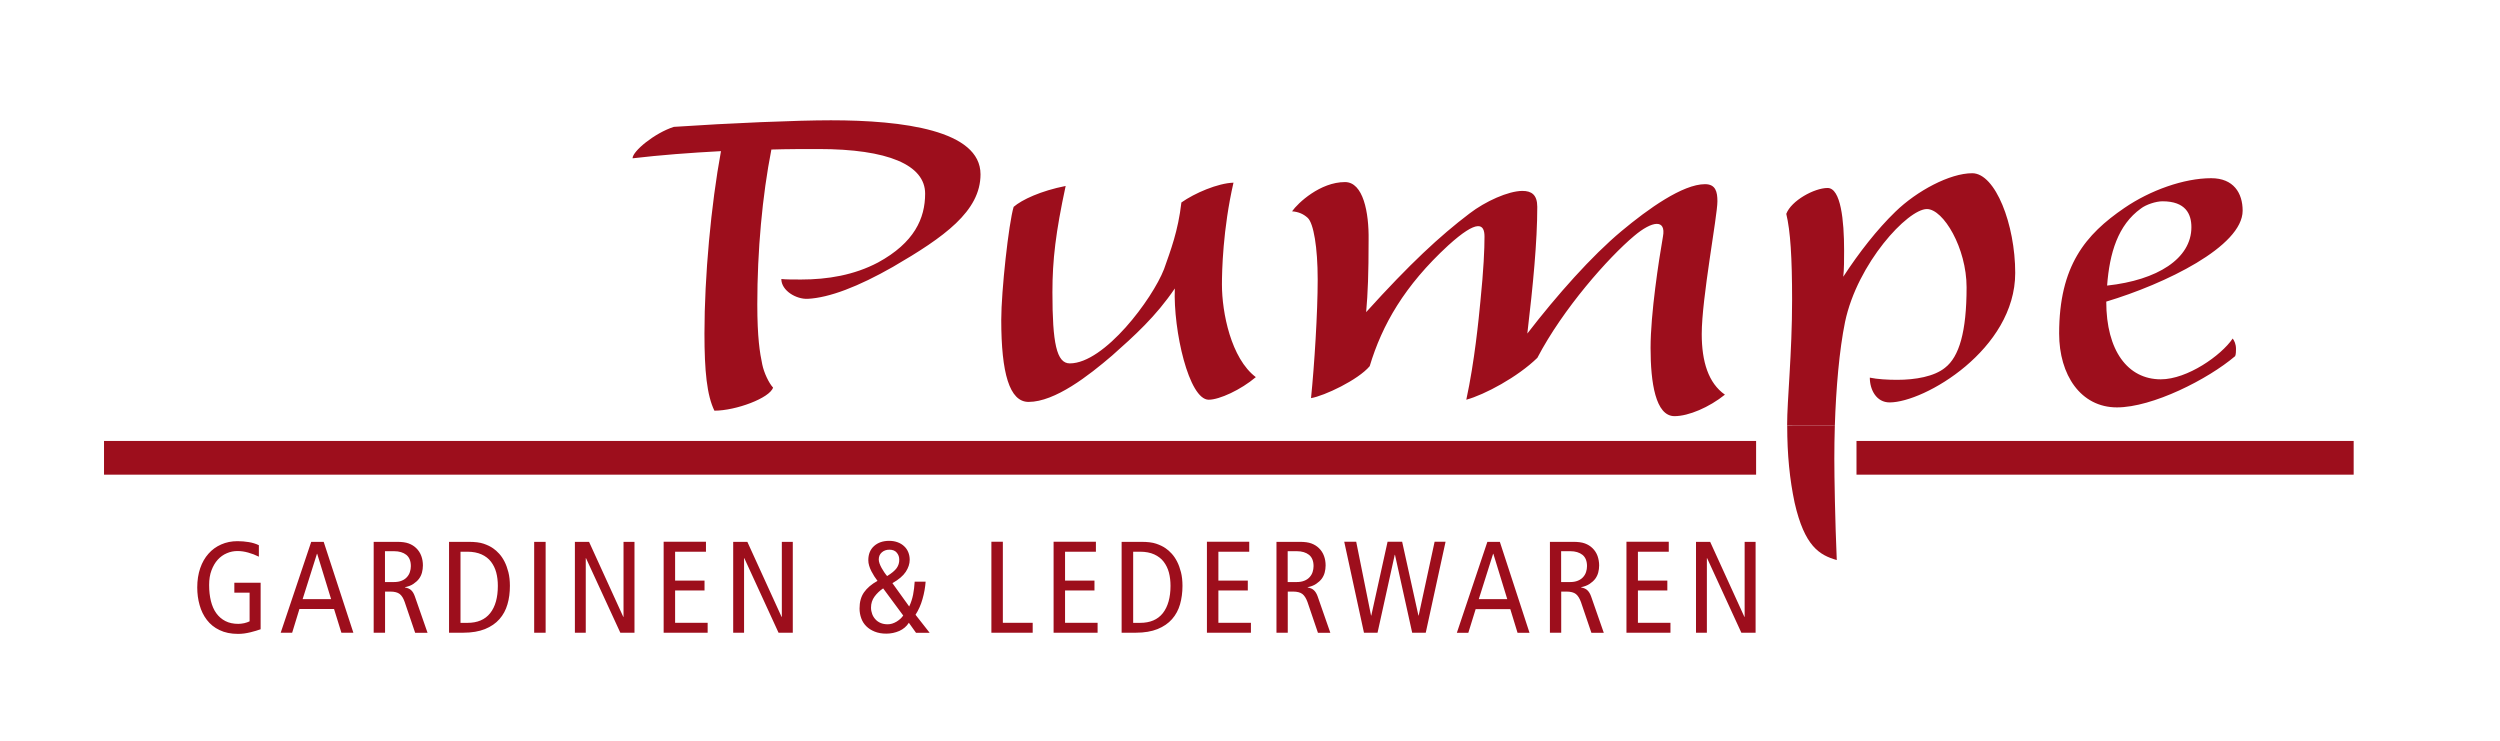
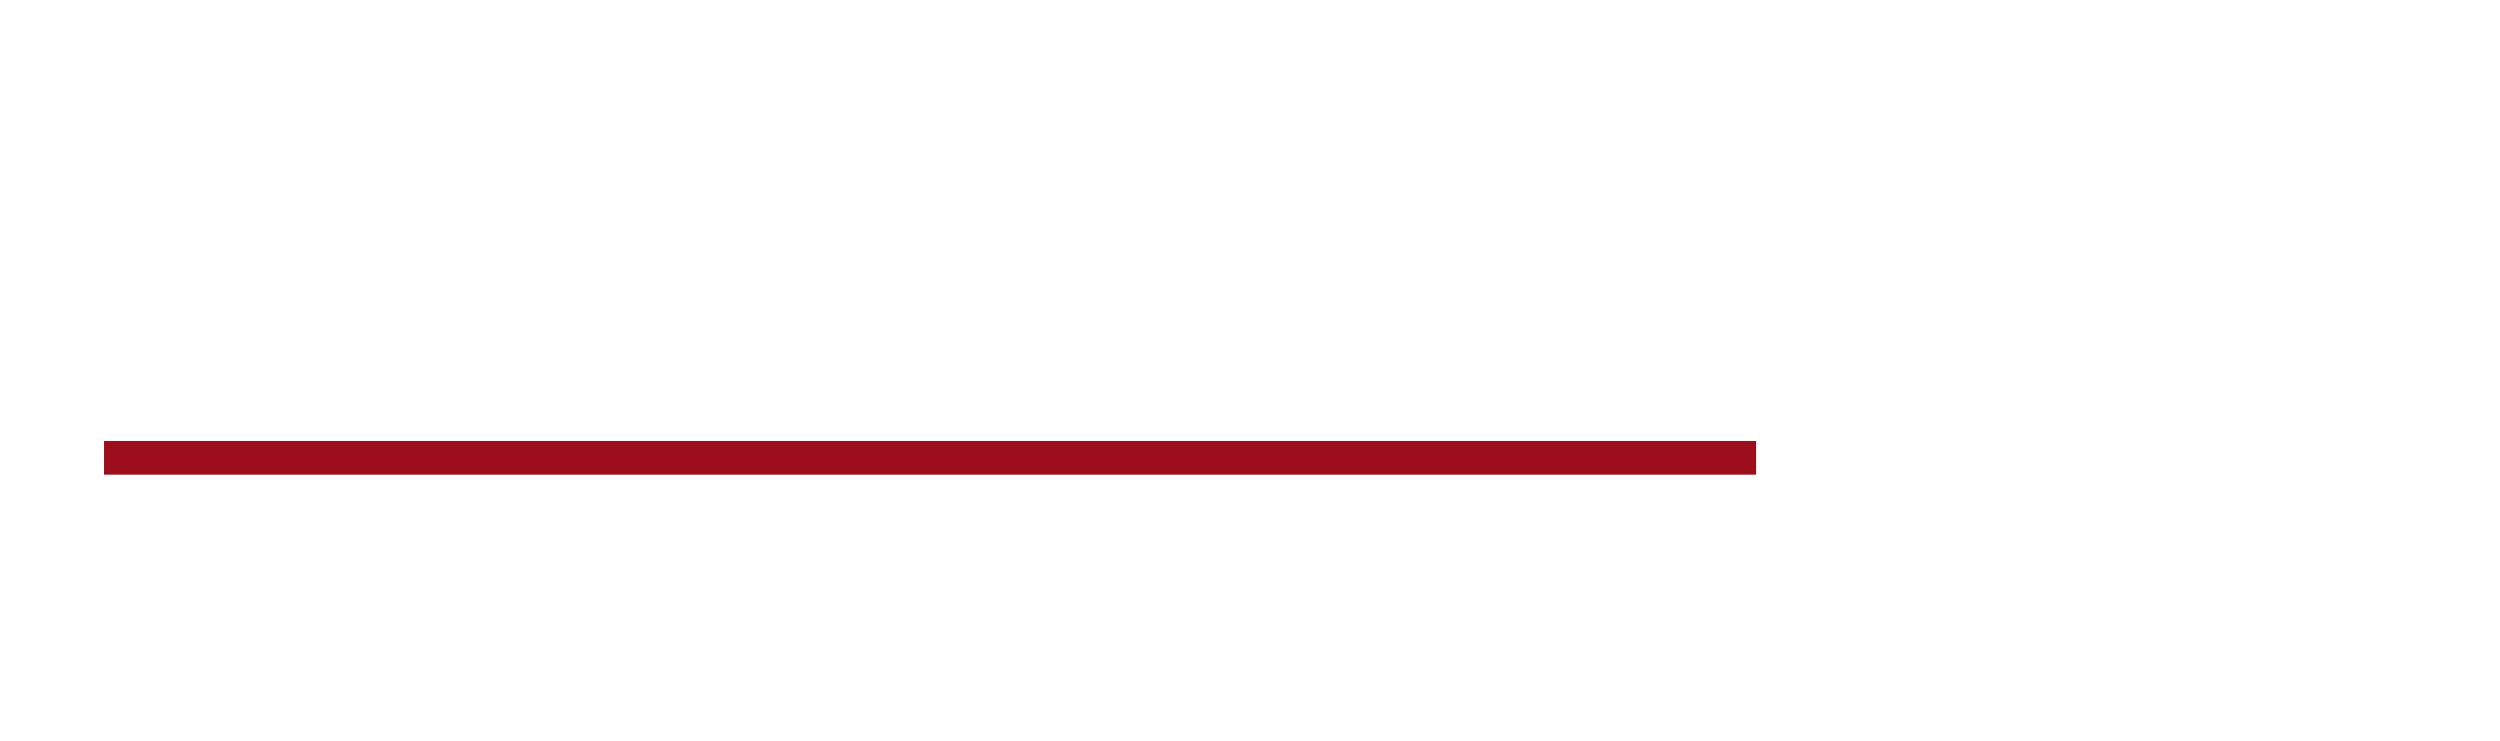
<svg xmlns="http://www.w3.org/2000/svg" xmlns:xlink="http://www.w3.org/1999/xlink" version="1.1" id="Ebene_1" x="0px" y="0px" viewBox="0 0 296.58 87.94" style="enable-background:new 0 0 296.58 87.94;" xml:space="preserve">
  <style type="text/css">
	.st0{fill:#9D0E1C;}
	.st1{clip-path:url(#SVGID_00000090972830687840304320000002125381573978826629_);fill:#9D0E1C;}
	.st2{clip-path:url(#SVGID_00000038372160579337371870000002095918041160988603_);fill:#9D0E1C;}
</style>
  <g>
    <rect x="12.34" y="52.31" class="st0" width="195.99" height="4" />
    <g>
      <defs>
        <rect id="SVGID_1_" x="12.34" y="14.27" width="266.88" height="60.9" />
      </defs>
      <clipPath id="SVGID_00000078764415174478452430000009242626505804942978_">
        <use xlink:href="#SVGID_1_" style="overflow:visible;" />
      </clipPath>
-       <path style="clip-path:url(#SVGID_00000078764415174478452430000009242626505804942978_);fill:#9D0E1C;" d="M212.02,50.51    c0,3.46,0.3,6.39,0.88,9.13c1.18,5.17,2.94,6.21,5,6.8c-0.2-4.64-0.29-9.87-0.29-12.03c0-1.27,0.02-2.58,0.06-3.9L212.02,50.51z" />
-       <path style="clip-path:url(#SVGID_00000078764415174478452430000009242626505804942978_);fill:#9D0E1C;" d="M91.71,45.98    c-0.49-0.52-1.08-1.76-1.28-2.74c-0.29-1.37-0.59-3.2-0.59-7.13c0-6.34,0.59-12.88,1.67-18.37c1.86-0.06,3.92-0.06,5.59-0.06    c8.24,0,12.65,1.89,12.65,5.29c0,2.94-1.28,5.82-5.59,8.17c-2.84,1.5-5.98,2.02-9.12,2.02c-0.98,0-1.76,0-2.35-0.06    c0,1.37,1.76,2.42,3.14,2.35c2.55-0.13,5.98-1.44,10.1-3.79c6.08-3.53,10.39-6.6,10.39-10.98c0-5.23-9.22-6.41-17.75-6.41    c-4.02,0-11.96,0.33-18.63,0.78c-2.26,0.72-4.9,2.88-4.9,3.73c3.33-0.39,6.76-0.65,10.49-0.85c-1.18,6.41-1.96,14.84-1.96,21.64    c0,4.44,0.29,7.32,1.18,9.15C87.3,48.72,91.32,47.22,91.71,45.98 M120.25,24.54c-0.59,1.96-1.47,10-1.47,13.4    c0,6.34,0.98,9.74,3.24,9.74c3.14,0,7.16-3.14,9.9-5.49c2.65-2.35,5.2-4.64,7.45-7.97c-0.2,4.97,1.67,13.2,4.02,13.2    c1.27,0,3.82-1.18,5.59-2.68c-2.94-2.22-4.02-7.65-4.02-10.98c0-1.57,0.1-6.54,1.37-12.09c-1.86,0.06-4.61,1.24-6.18,2.35    c-0.39,3.4-1.28,5.69-2.06,7.91c-1.37,3.53-7.06,11.18-11.18,11.18c-1.57,0-2.06-2.42-2.06-8.43c0-3.86,0.39-7.13,1.57-12.62    C123.48,22.64,121.23,23.69,120.25,24.54 M159.56,21.6c-2.94,0-5.59,2.48-6.28,3.47c0.79,0.06,1.37,0.33,1.86,0.78    c0.69,0.65,1.18,3.47,1.18,7.32c0,3.92-0.39,10.13-0.79,14.06c1.57-0.26,5.59-2.16,6.96-3.79c1.47-4.9,4.12-9.54,9.31-14.32    c3.53-3.2,4.31-2.55,4.31-1.05c0,1.5-0.1,3.86-0.49,7.71c-0.2,2.09-0.69,7.12-1.67,11.64c2.16-0.59,6.08-2.68,8.43-4.97    c3.04-5.82,8.43-11.9,11.47-14.45c2.16-1.83,3.82-2.03,3.43,0.06c-0.49,2.81-1.47,9.15-1.47,13.21c0,4.12,0.59,8.1,2.84,8.1    c1.67,0,4.12-1.05,5.98-2.55c-1.96-1.37-2.75-3.92-2.75-7.19c0-4.25,1.86-13.99,1.86-15.75c0-1.11-0.2-2.03-1.47-2.03    c-2.65,0-6.76,2.94-9.9,5.56c-3.53,2.94-7.65,7.58-11.18,12.16c0.68-5.75,1.18-10.92,1.18-15.03c0-1.44-0.69-1.89-1.76-1.89    c-1.67,0-4.41,1.24-6.28,2.68c-3.53,2.68-7.06,5.95-12.26,11.7c0.2-2.29,0.29-4.51,0.29-8.56    C162.41,25.19,161.72,21.6,159.56,21.6 M262.32,21.14c-3.24,0-7.25,1.44-10.3,3.53c-4.61,3.14-7.74,6.86-7.74,14.9    c0,4.9,2.55,8.76,6.86,8.76c4.21,0,10.79-3.33,14.02-6.08c0.1-0.2,0.1-0.65,0.1-0.85c0-0.59-0.2-0.98-0.39-1.24    c-1.37,2.02-5.39,4.84-8.53,4.84c-3.92,0-6.47-3.4-6.47-9.22c6.96-2.09,16.18-6.54,16.18-10.79    C266.05,22.9,264.97,21.14,262.32,21.14 M256.54,23.88c2.74,0,3.43,1.5,3.43,3.07c0,3.73-4.02,6.28-10,6.93    c0.29-3.86,1.28-7.19,4.02-9.15C254.57,24.28,255.75,23.88,256.54,23.88 M217.67,50.51c0.14-4.43,0.53-8.99,1.21-12.31    c1.47-6.99,7.45-13.4,9.71-13.4c1.96,0,4.71,4.64,4.71,9.28c0,5.29-0.88,8.24-2.55,9.54c-1.28,1.05-3.53,1.44-5.69,1.44    c-1.08,0-2.35-0.07-3.24-0.26c0,1.44,0.78,2.94,2.35,2.94c4.12,0,14.9-6.28,14.9-15.36c0-5.75-2.35-11.83-5.1-11.83    c-2.65,0-6.57,2.09-9.12,4.57c-2.16,2.09-4.31,4.84-6.18,7.71c0.1-0.85,0.1-2.03,0.1-3.14c0-3.53-0.39-7.39-1.96-7.39    c-1.57,0-4.31,1.5-4.9,3.07c0.49,2.03,0.69,5.16,0.69,10.2c0,6.41-0.59,11.83-0.59,14.9v0.03L217.67,50.51z" />
    </g>
-     <rect x="220.24" y="52.31" class="st0" width="58.98" height="4" />
    <g>
      <defs>
-         <rect id="SVGID_00000176753705034476713530000011835946929750408844_" x="12.34" y="14.27" width="266.88" height="60.9" />
-       </defs>
+         </defs>
      <clipPath id="SVGID_00000034772707096696561880000017311373698138934428_">
        <use xlink:href="#SVGID_00000176753705034476713530000011835946929750408844_" style="overflow:visible;" />
      </clipPath>
      <path style="clip-path:url(#SVGID_00000034772707096696561880000017311373698138934428_);fill:#9D0E1C;" d="M201.19,75.06h1.3    v-8.84h0.03l4.06,8.84h1.69V64.28h-1.3v8.9h-0.03l-4.06-8.9h-1.68V75.06z M192.95,75.06h5.22v-1.18h-3.86v-3.83h3.49v-1.17h-3.49    v-3.43h3.66v-1.18h-5.02V75.06z M183.85,75.06h1.36v-4.88h0.62c0.5,0,0.88,0.1,1.12,0.29c0.24,0.19,0.44,0.51,0.6,0.95l1.24,3.65    h1.47l-1.51-4.33c-0.11-0.31-0.26-0.55-0.43-0.71c-0.17-0.17-0.42-0.28-0.75-0.34v-0.03c0.4-0.08,0.74-0.21,1.01-0.39    c0.27-0.18,0.49-0.38,0.66-0.6c0.17-0.23,0.29-0.48,0.36-0.75c0.07-0.27,0.11-0.55,0.11-0.84c0-0.39-0.07-0.77-0.19-1.12    c-0.13-0.36-0.33-0.67-0.61-0.94c-0.25-0.24-0.54-0.42-0.89-0.55s-0.81-0.19-1.38-0.19h-2.77V75.06z M185.21,65.39h1.08    c0.6,0,1.08,0.15,1.44,0.43c0.36,0.29,0.54,0.74,0.54,1.34c0,0.24-0.04,0.47-0.11,0.69c-0.07,0.23-0.19,0.43-0.35,0.61    c-0.16,0.18-0.37,0.33-0.63,0.43c-0.26,0.11-0.57,0.16-0.93,0.16h-1.05V65.39z M176.45,64.28l-3.62,10.79h1.36l0.87-2.81h4.11    l0.86,2.81h1.42l-3.52-10.79H176.45z M175.43,71.08l1.7-5.38h0.03l1.65,5.38H175.43z M161.81,75.06h1.61l2.04-9.24h0.03l2.04,9.24    h1.61l2.35-10.79h-1.3l-1.89,8.75h-0.03l-1.93-8.75h-1.73l-1.93,8.75h-0.03l-1.76-8.75h-1.42L161.81,75.06z M151.41,75.06h1.36    v-4.88h0.62c0.5,0,0.88,0.1,1.12,0.29c0.24,0.19,0.44,0.51,0.6,0.95l1.24,3.65h1.47l-1.51-4.33c-0.11-0.31-0.26-0.55-0.43-0.71    c-0.17-0.17-0.42-0.28-0.75-0.34v-0.03c0.4-0.08,0.74-0.21,1-0.39c0.27-0.18,0.49-0.38,0.66-0.6c0.17-0.23,0.29-0.48,0.36-0.75    c0.07-0.27,0.11-0.55,0.11-0.84c0-0.39-0.06-0.77-0.19-1.12c-0.13-0.36-0.33-0.67-0.61-0.94c-0.25-0.24-0.54-0.42-0.89-0.55    c-0.35-0.13-0.81-0.19-1.38-0.19h-2.76V75.06z M152.77,65.39h1.08c0.6,0,1.08,0.15,1.44,0.43c0.36,0.29,0.54,0.74,0.54,1.34    c0,0.24-0.04,0.47-0.11,0.69c-0.07,0.23-0.19,0.43-0.35,0.61c-0.16,0.18-0.37,0.33-0.63,0.43c-0.26,0.11-0.57,0.16-0.93,0.16    h-1.05V65.39z M143.18,75.06h5.22v-1.18h-3.86v-3.83h3.49v-1.17h-3.49v-3.43h3.66v-1.18h-5.02V75.06z M133.07,75.06h1.68    c1.01,0,1.87-0.15,2.57-0.43c0.71-0.29,1.28-0.68,1.72-1.18c0.44-0.5,0.76-1.09,0.95-1.76s0.29-1.4,0.29-2.19    c0-0.61-0.06-1.15-0.18-1.62c-0.12-0.47-0.27-0.89-0.46-1.26c-0.19-0.37-0.4-0.68-0.64-0.94c-0.24-0.26-0.47-0.47-0.71-0.63    c-0.31-0.22-0.69-0.4-1.13-0.55c-0.44-0.15-1.02-0.22-1.75-0.22h-2.35V75.06z M134.43,65.45h0.82c0.66,0,1.22,0.11,1.68,0.32    c0.46,0.21,0.84,0.5,1.12,0.87c0.28,0.37,0.49,0.79,0.62,1.28c0.13,0.49,0.19,1.02,0.19,1.58c0,1.39-0.31,2.47-0.91,3.24    c-0.61,0.77-1.51,1.15-2.7,1.15h-0.82V65.45z M124.99,75.06h5.22v-1.18h-3.86v-3.83h3.49v-1.17h-3.49v-3.43h3.66v-1.18h-5.02    V75.06z M117.61,75.06h4.9v-1.18h-3.54v-9.61h-1.36V75.06z M107.15,73.02c-0.18,0.27-0.44,0.51-0.78,0.72    c-0.35,0.21-0.7,0.32-1.06,0.32c-0.31,0-0.59-0.05-0.83-0.15c-0.24-0.1-0.45-0.24-0.62-0.43c-0.17-0.18-0.3-0.39-0.39-0.63    c-0.09-0.24-0.14-0.5-0.14-0.77c0-0.49,0.14-0.93,0.42-1.31c0.28-0.38,0.62-0.7,1.02-0.97L107.15,73.02z M110.28,75.06l-1.67-2.13    c0.36-0.56,0.64-1.18,0.83-1.87c0.2-0.69,0.32-1.38,0.37-2.06h-1.3c-0.03,0.56-0.1,1.08-0.19,1.56c-0.1,0.48-0.25,0.95-0.46,1.39    l-1.99-2.77c0.74-0.42,1.27-0.87,1.58-1.34c0.31-0.47,0.47-0.95,0.47-1.44c0-0.32-0.06-0.62-0.17-0.89    c-0.11-0.27-0.27-0.51-0.49-0.71c-0.21-0.2-0.47-0.36-0.77-0.47c-0.3-0.11-0.63-0.17-1-0.17c-0.73,0-1.33,0.2-1.79,0.61    s-0.69,0.97-0.69,1.68c0,0.22,0.03,0.44,0.1,0.66c0.07,0.22,0.15,0.44,0.26,0.65c0.11,0.21,0.23,0.41,0.35,0.61    c0.13,0.2,0.26,0.38,0.38,0.54c-0.71,0.39-1.24,0.85-1.6,1.36c-0.36,0.52-0.53,1.15-0.53,1.92c0,0.4,0.07,0.79,0.2,1.15    c0.13,0.37,0.33,0.68,0.6,0.95c0.27,0.27,0.6,0.48,1,0.64c0.4,0.16,0.85,0.24,1.37,0.24c0.55,0,1.06-0.11,1.55-0.32    c0.48-0.22,0.86-0.54,1.13-0.97l0.85,1.19H110.28z M106.37,67.4c-0.22,0.3-0.59,0.61-1.13,0.94c-0.11-0.14-0.23-0.28-0.34-0.45    c-0.11-0.17-0.22-0.34-0.32-0.52c-0.1-0.18-0.18-0.36-0.24-0.53c-0.06-0.17-0.09-0.33-0.09-0.47c0-0.35,0.12-0.63,0.36-0.84    c0.24-0.21,0.54-0.32,0.9-0.32c0.39,0,0.69,0.12,0.88,0.36c0.2,0.24,0.29,0.51,0.29,0.81C106.69,66.77,106.58,67.1,106.37,67.4     M86.97,75.06h1.3v-8.84h0.03l4.06,8.84h1.69V64.28h-1.3v8.9h-0.03l-4.06-8.9h-1.68V75.06z M78.73,75.06h5.22v-1.18h-3.86v-3.83    h3.49v-1.17h-3.49v-3.43h3.66v-1.18h-5.02V75.06z M68.19,75.06h1.3v-8.84h0.03l4.07,8.84h1.68V64.28h-1.3v8.9h-0.03l-4.06-8.9    h-1.68V75.06z M63.37,75.06h1.36V64.28h-1.36V75.06z M53.27,75.06h1.69c1.01,0,1.87-0.15,2.57-0.43c0.71-0.29,1.28-0.68,1.72-1.18    c0.44-0.5,0.76-1.09,0.95-1.76c0.2-0.67,0.29-1.4,0.29-2.19c0-0.61-0.06-1.15-0.18-1.62c-0.12-0.47-0.27-0.89-0.46-1.26    c-0.19-0.37-0.4-0.68-0.64-0.94c-0.24-0.26-0.47-0.47-0.71-0.63c-0.31-0.22-0.69-0.4-1.13-0.55c-0.44-0.15-1.03-0.22-1.75-0.22    h-2.35V75.06z M54.62,65.45h0.82c0.66,0,1.22,0.11,1.69,0.32c0.46,0.21,0.84,0.5,1.12,0.87c0.28,0.37,0.49,0.79,0.62,1.28    c0.13,0.49,0.19,1.02,0.19,1.58c0,1.39-0.3,2.47-0.91,3.24c-0.61,0.77-1.51,1.15-2.7,1.15h-0.82V65.45z M44.32,75.06h1.36v-4.88    h0.62c0.5,0,0.88,0.1,1.12,0.29c0.24,0.19,0.44,0.51,0.59,0.95l1.24,3.65h1.47l-1.51-4.33c-0.11-0.31-0.25-0.55-0.42-0.71    c-0.17-0.17-0.42-0.28-0.75-0.34v-0.03c0.4-0.08,0.74-0.21,1-0.39c0.27-0.18,0.49-0.38,0.66-0.6c0.17-0.23,0.29-0.48,0.36-0.75    c0.07-0.27,0.11-0.55,0.11-0.84c0-0.39-0.06-0.77-0.19-1.12c-0.13-0.36-0.33-0.67-0.61-0.94c-0.25-0.24-0.54-0.42-0.89-0.55    c-0.35-0.13-0.81-0.19-1.38-0.19h-2.77V75.06z M45.68,65.39h1.08c0.6,0,1.08,0.15,1.44,0.43c0.36,0.29,0.54,0.74,0.54,1.34    c0,0.24-0.04,0.47-0.11,0.69c-0.07,0.23-0.19,0.43-0.35,0.61c-0.16,0.18-0.37,0.33-0.63,0.43c-0.26,0.11-0.57,0.16-0.93,0.16    h-1.05V65.39z M36.92,64.28L33.3,75.06h1.36l0.86-2.81h4.11l0.87,2.81h1.42L38.4,64.28H36.92z M35.9,71.08l1.7-5.38h0.03    l1.65,5.38H35.9z M30.9,69.13H27.8v1.18h1.81v3.4c-0.18,0.09-0.39,0.16-0.64,0.22c-0.25,0.05-0.49,0.08-0.7,0.08    c-0.59,0-1.1-0.11-1.53-0.33c-0.43-0.22-0.79-0.53-1.08-0.93c-0.29-0.4-0.5-0.89-0.64-1.45c-0.14-0.57-0.21-1.2-0.21-1.9    c0-0.66,0.09-1.24,0.28-1.74c0.19-0.5,0.43-0.92,0.74-1.26c0.31-0.34,0.67-0.6,1.08-0.77c0.41-0.18,0.83-0.26,1.28-0.26    c0.39,0,0.81,0.06,1.24,0.18c0.44,0.12,0.86,0.28,1.28,0.49v-1.36c-0.37-0.18-0.77-0.3-1.2-0.37c-0.43-0.07-0.87-0.11-1.34-0.11    c-0.7,0-1.34,0.13-1.93,0.39c-0.59,0.26-1.09,0.62-1.51,1.1c-0.42,0.47-0.75,1.05-0.98,1.72c-0.23,0.67-0.35,1.44-0.35,2.28    c0,0.73,0.09,1.43,0.28,2.09c0.18,0.66,0.47,1.25,0.86,1.76c0.39,0.51,0.89,0.92,1.51,1.21c0.61,0.3,1.35,0.45,2.2,0.45    c0.24,0,0.48-0.02,0.73-0.05c0.25-0.04,0.5-0.08,0.73-0.14c0.23-0.06,0.45-0.12,0.66-0.18c0.21-0.06,0.39-0.12,0.55-0.18V69.13z" />
    </g>
  </g>
</svg>